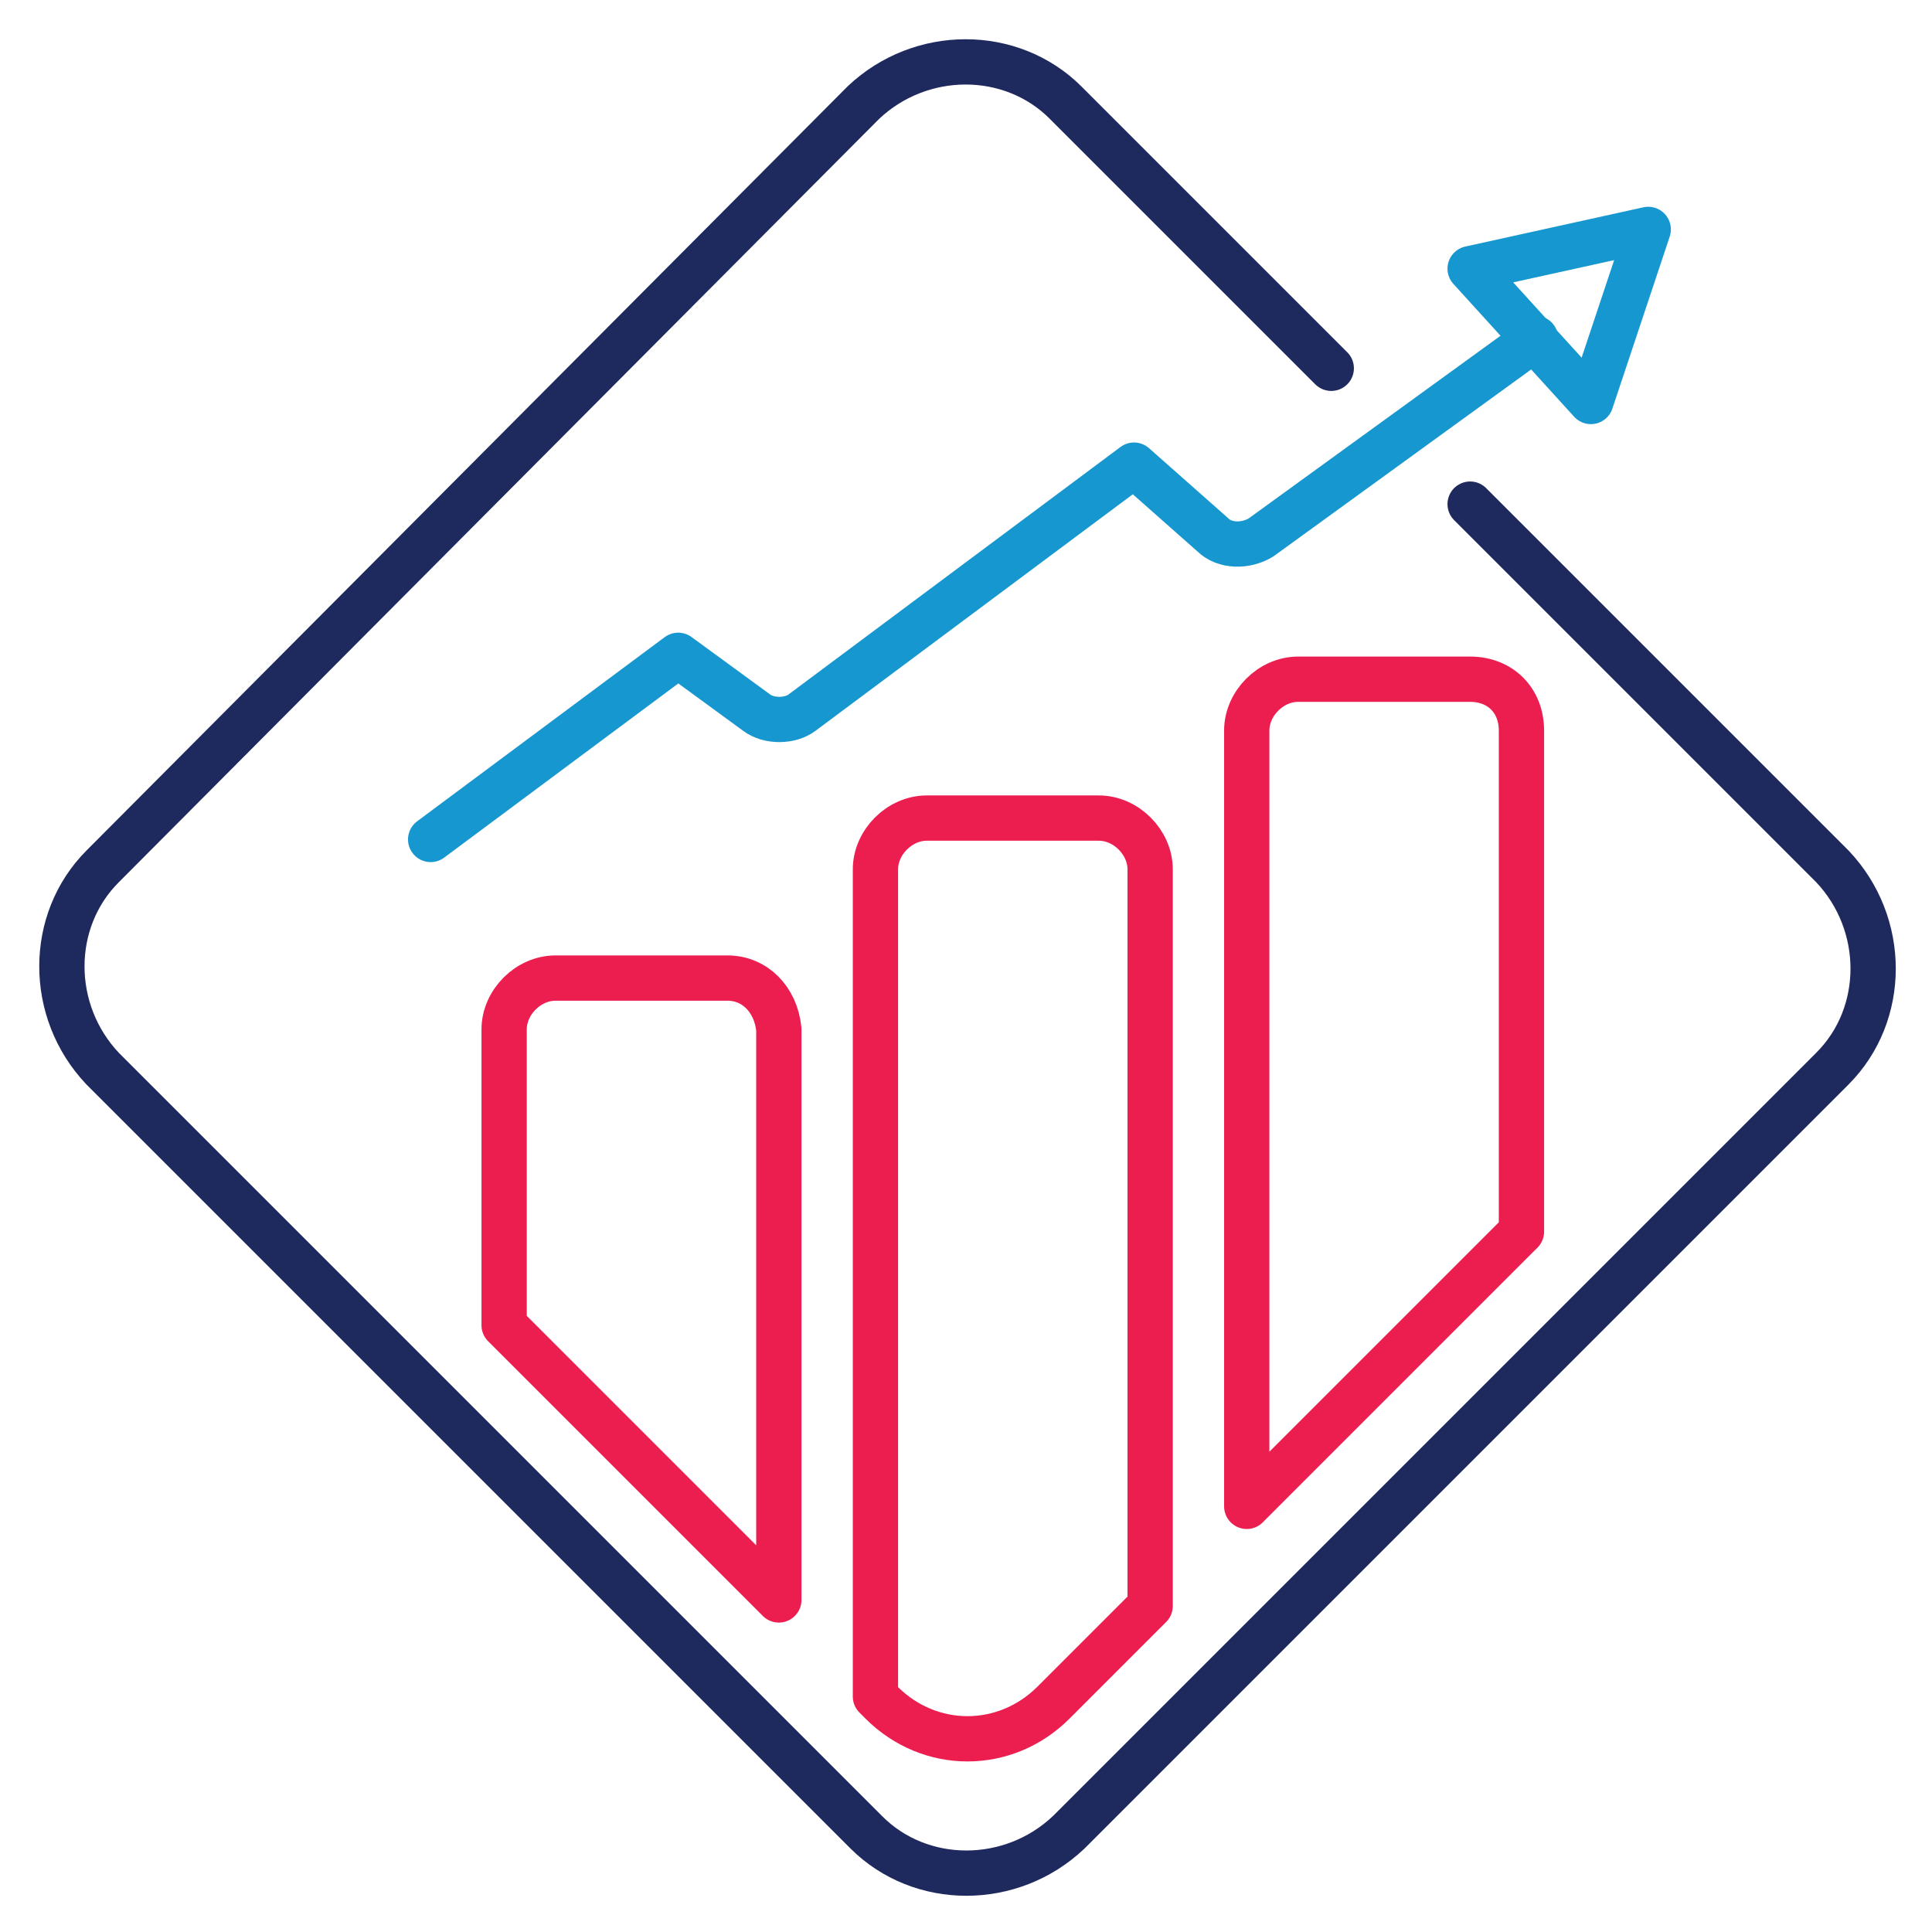
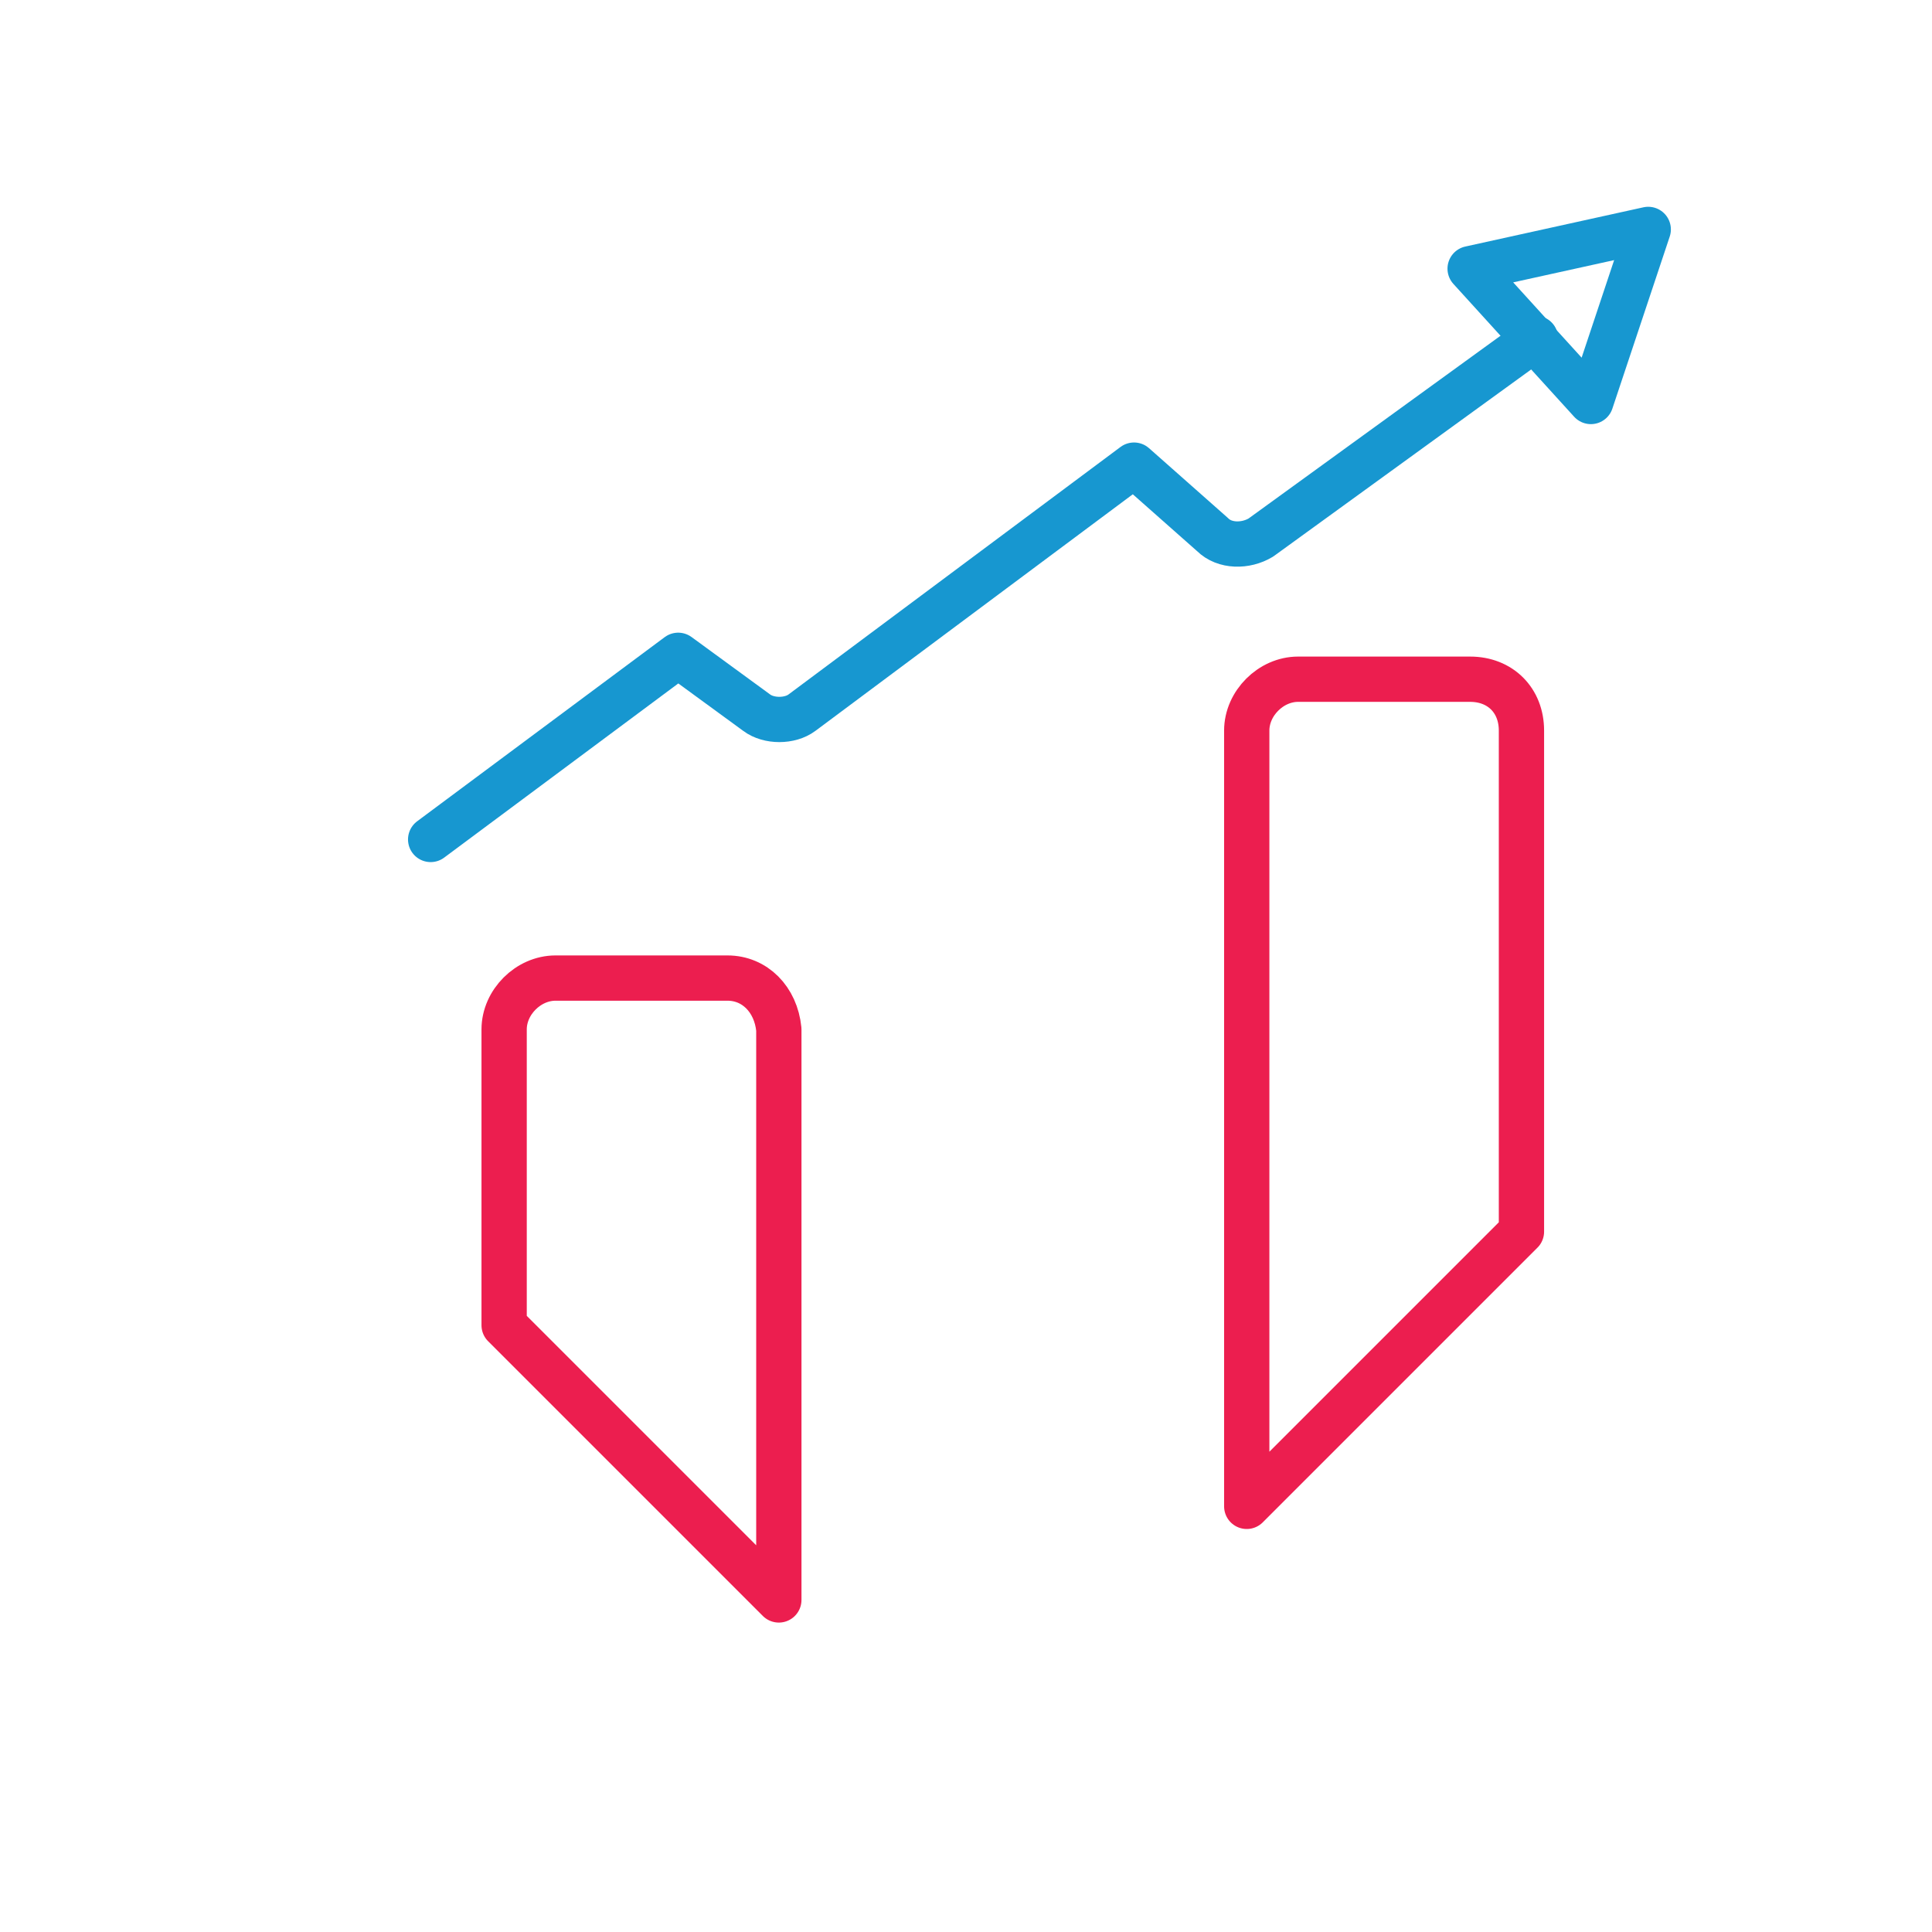
<svg xmlns="http://www.w3.org/2000/svg" version="1.1" id="Layer_2_00000148632660508786721180000012663465311173770377_" x="0px" y="0px" viewBox="0 0 64 64" style="enable-background:new 0 0 64 64;" xml:space="preserve">
  <style type="text/css">
	.st0{fill:#1E295E;}
	.st1{fill:#EC1E4F;}
	.st2{fill:#1797D0;}
	.st3{fill:none;stroke:#1797D0;stroke-width:1.5;stroke-linecap:round;stroke-linejoin:round;stroke-miterlimit:10;}
	.st4{fill:none;stroke:#1797D0;stroke-width:1.5;stroke-linecap:round;stroke-linejoin:round;stroke-miterlimit:10;}
	.st5{fill:none;stroke:#EC1E4F;stroke-width:1.5;stroke-linecap:round;stroke-linejoin:round;stroke-miterlimit:10;}
	.st6{fill:none;stroke:#1E295E;stroke-width:1.5;stroke-linecap:round;stroke-linejoin:round;stroke-miterlimit:10;}
	.st7{display:none;}
	.st8{display:inline;fill:none;stroke:#EC1E4F;stroke-width:1.5;stroke-linecap:round;stroke-linejoin:round;stroke-miterlimit:10;}
	.st9{display:inline;}
	.st10{fill:none;stroke:#1E295E;stroke-width:1.5;stroke-linecap:round;stroke-linejoin:round;stroke-miterlimit:9.985;}
	.st11{fill:none;stroke:#EC1E4F;stroke-width:1.5;stroke-linecap:round;stroke-linejoin:round;}
	.st12{fill:none;stroke:#1797D0;stroke-width:1.5;stroke-linecap:round;stroke-linejoin:round;stroke-miterlimit:13.333;}
	.st13{fill:none;stroke:#EC1E4F;stroke-width:1.5;stroke-linecap:round;stroke-linejoin:round;stroke-miterlimit:13.333;}
	.st14{fill:none;stroke:#1E295E;stroke-width:1.5;stroke-linecap:round;stroke-linejoin:round;stroke-miterlimit:13.333;}
	.st15{fill:none;stroke:#1797D0;stroke-width:1.5;stroke-linecap:round;stroke-linejoin:round;stroke-miterlimit:9.985;}
	.st16{fill:none;stroke:#EC1E4F;stroke-width:1.5;stroke-linecap:round;stroke-linejoin:round;stroke-miterlimit:9.985;}
</style>
  <g>
    <polygon class="st12" points="52.7,13.3 54.6,7.6 48.7,8.9  " />
  </g>
-   <path class="st14" d="M44.1,12.2l-8.8-8.8c-1.8-1.8-4.8-1.8-6.7,0L3.4,28.7c-1.8,1.8-1.8,4.8,0,6.7l25.3,25.3c1.8,1.8,4.8,1.8,6.7,0  l25.3-25.3c1.8-1.8,1.8-4.8,0-6.7L48.7,16.7" />
  <g>
    <path class="st13" d="M24.1,32.4h-5.7c-0.9,0-1.7,0.8-1.7,1.7v9.8l9.1,9.1V34.1C25.7,33.1,25,32.4,24.1,32.4z" />
-     <path class="st13" d="M29,56.2l0.2,0.2c1.6,1.6,4.1,1.6,5.7,0l3.2-3.2V28.8c0-0.9-0.8-1.7-1.7-1.7h-5.7c-0.9,0-1.7,0.8-1.7,1.7   V56.2z" />
    <path class="st13" d="M48.7,22.5H43c-0.9,0-1.7,0.8-1.7,1.7v25.7l9.1-9.1V29.8v-2.4V25v-0.8C50.4,23.2,49.7,22.5,48.7,22.5z" />
  </g>
  <g id="g3955" transform="translate(485.666,504.408)">
    <path id="path3957_00000127746220406518938530000011137052739900874931_" class="st12" d="M-471.4-476.6l8.2-6.1l2.6,1.9   c0.4,0.3,1.1,0.3,1.5,0l11-8.2l2.6,2.3c0.4,0.4,1.1,0.4,1.6,0.1l9.1-6.6" />
  </g>
</svg>